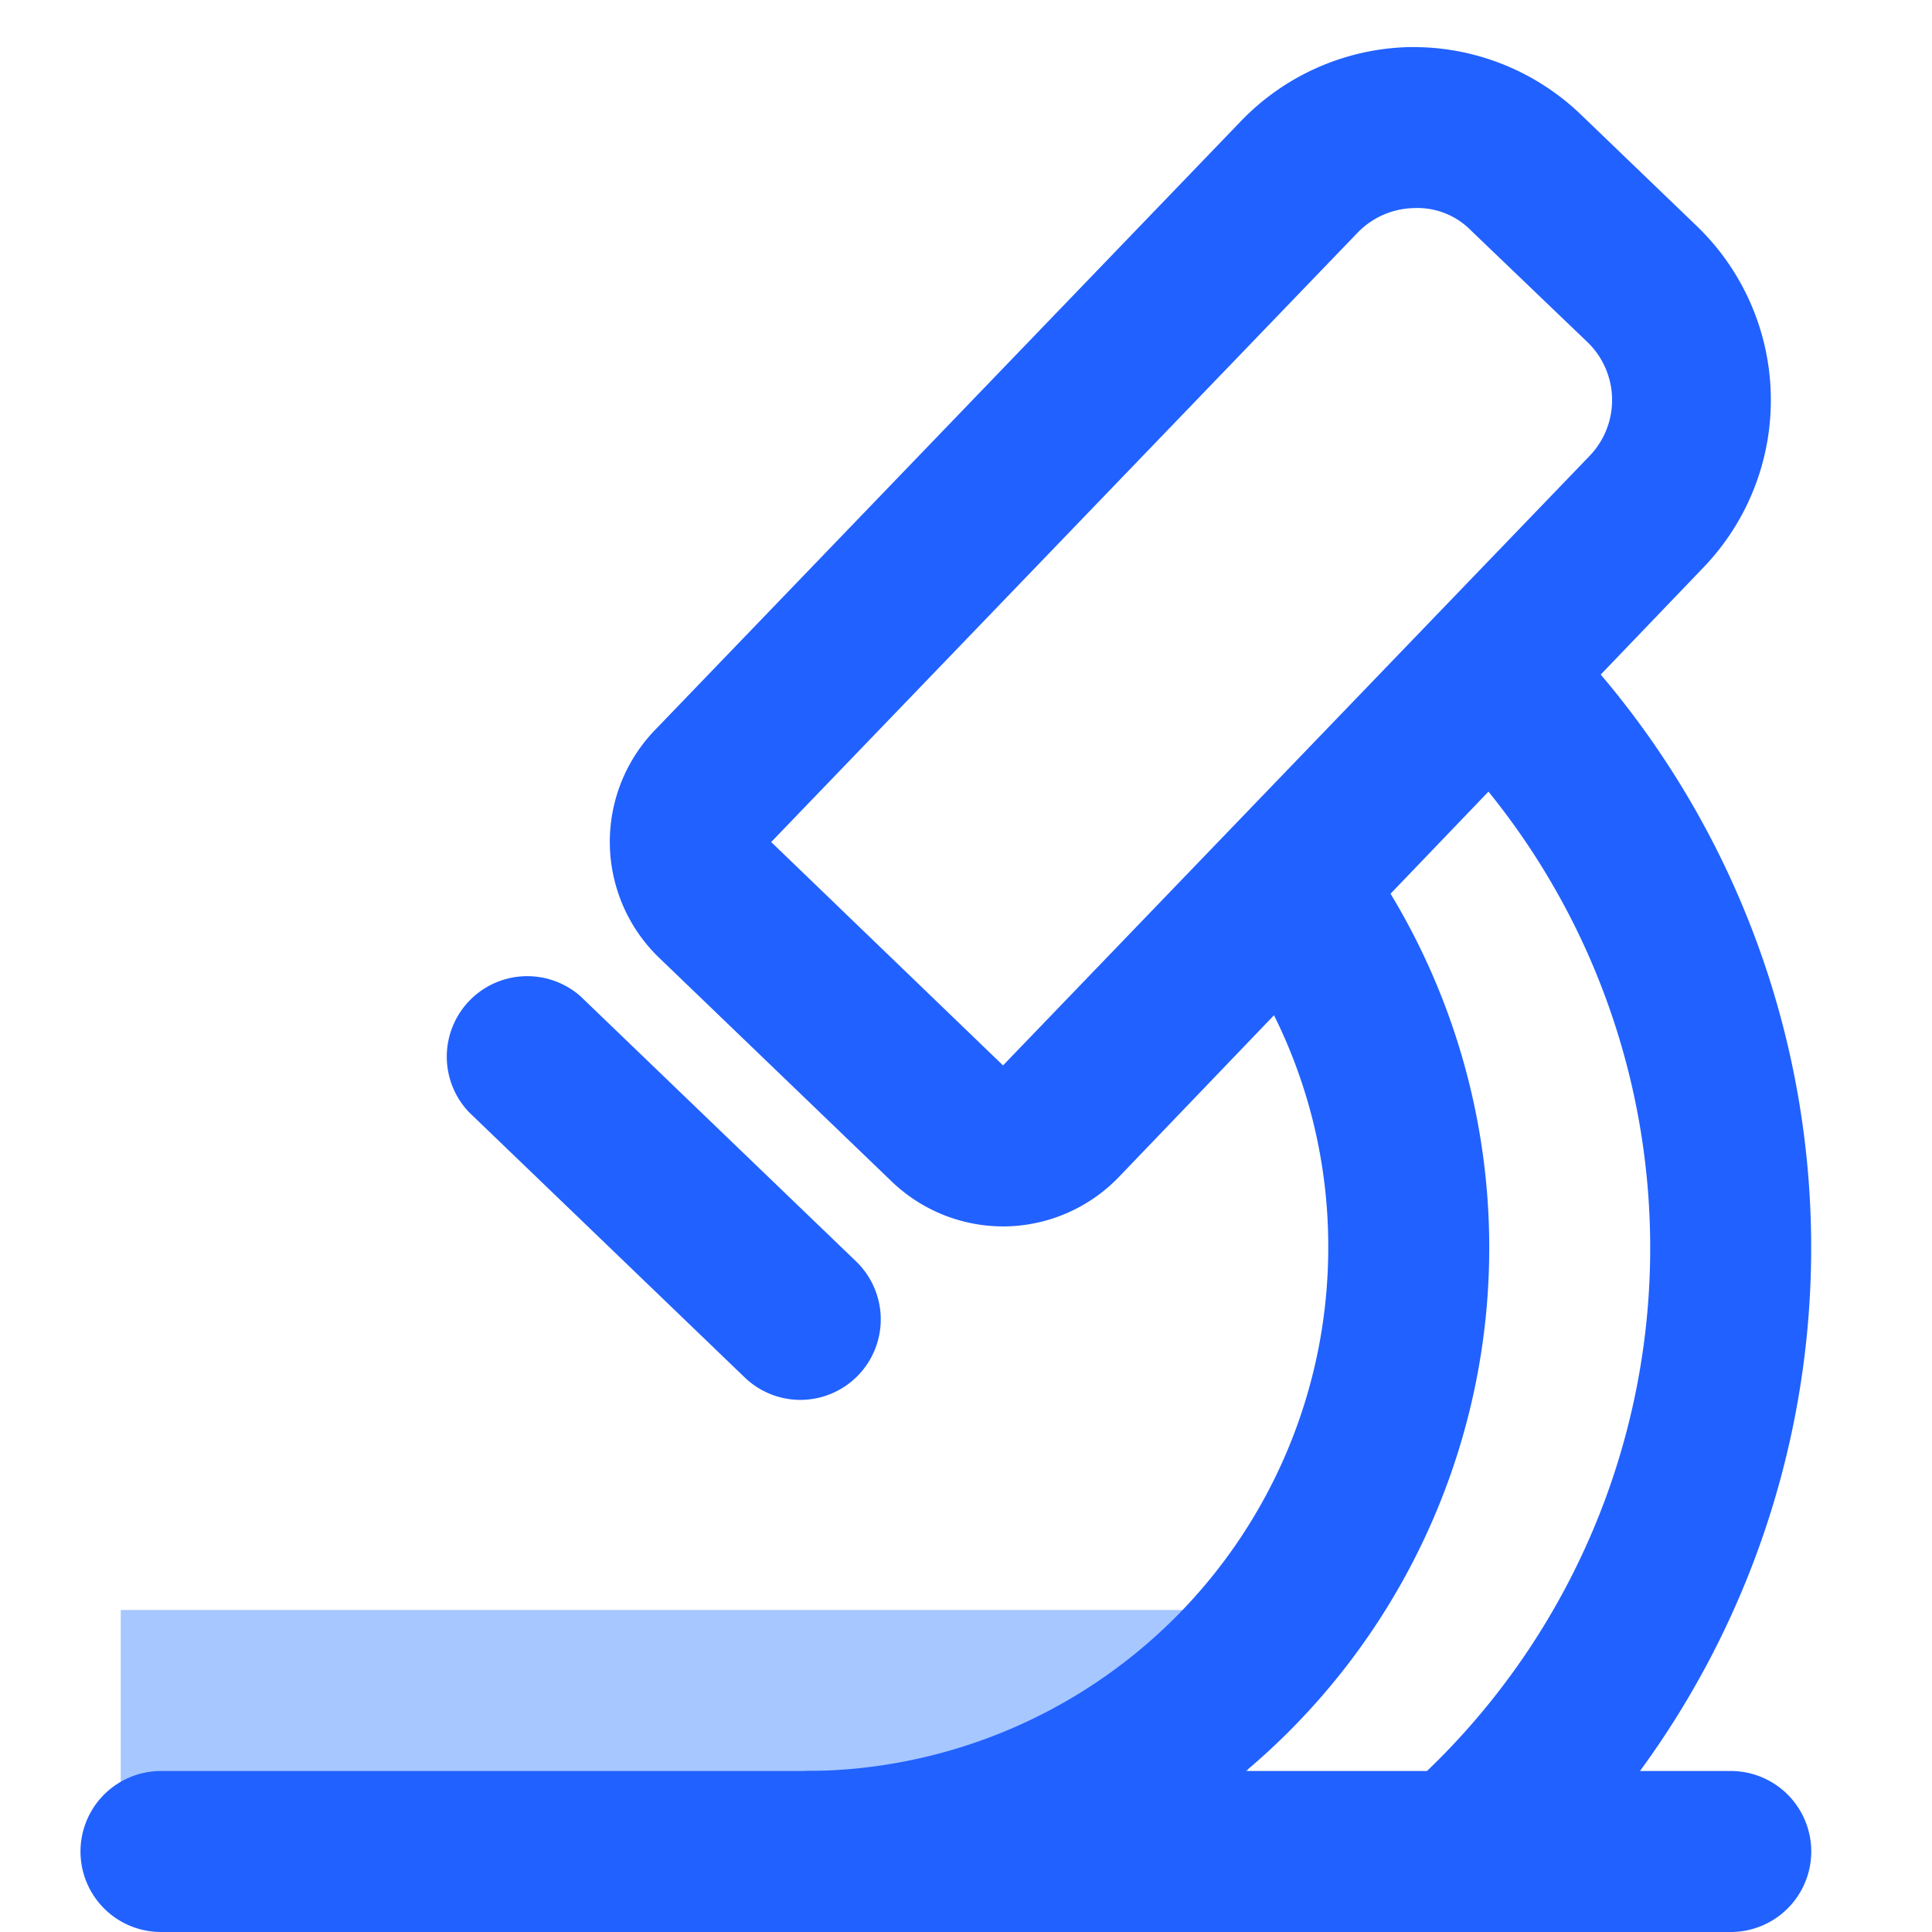
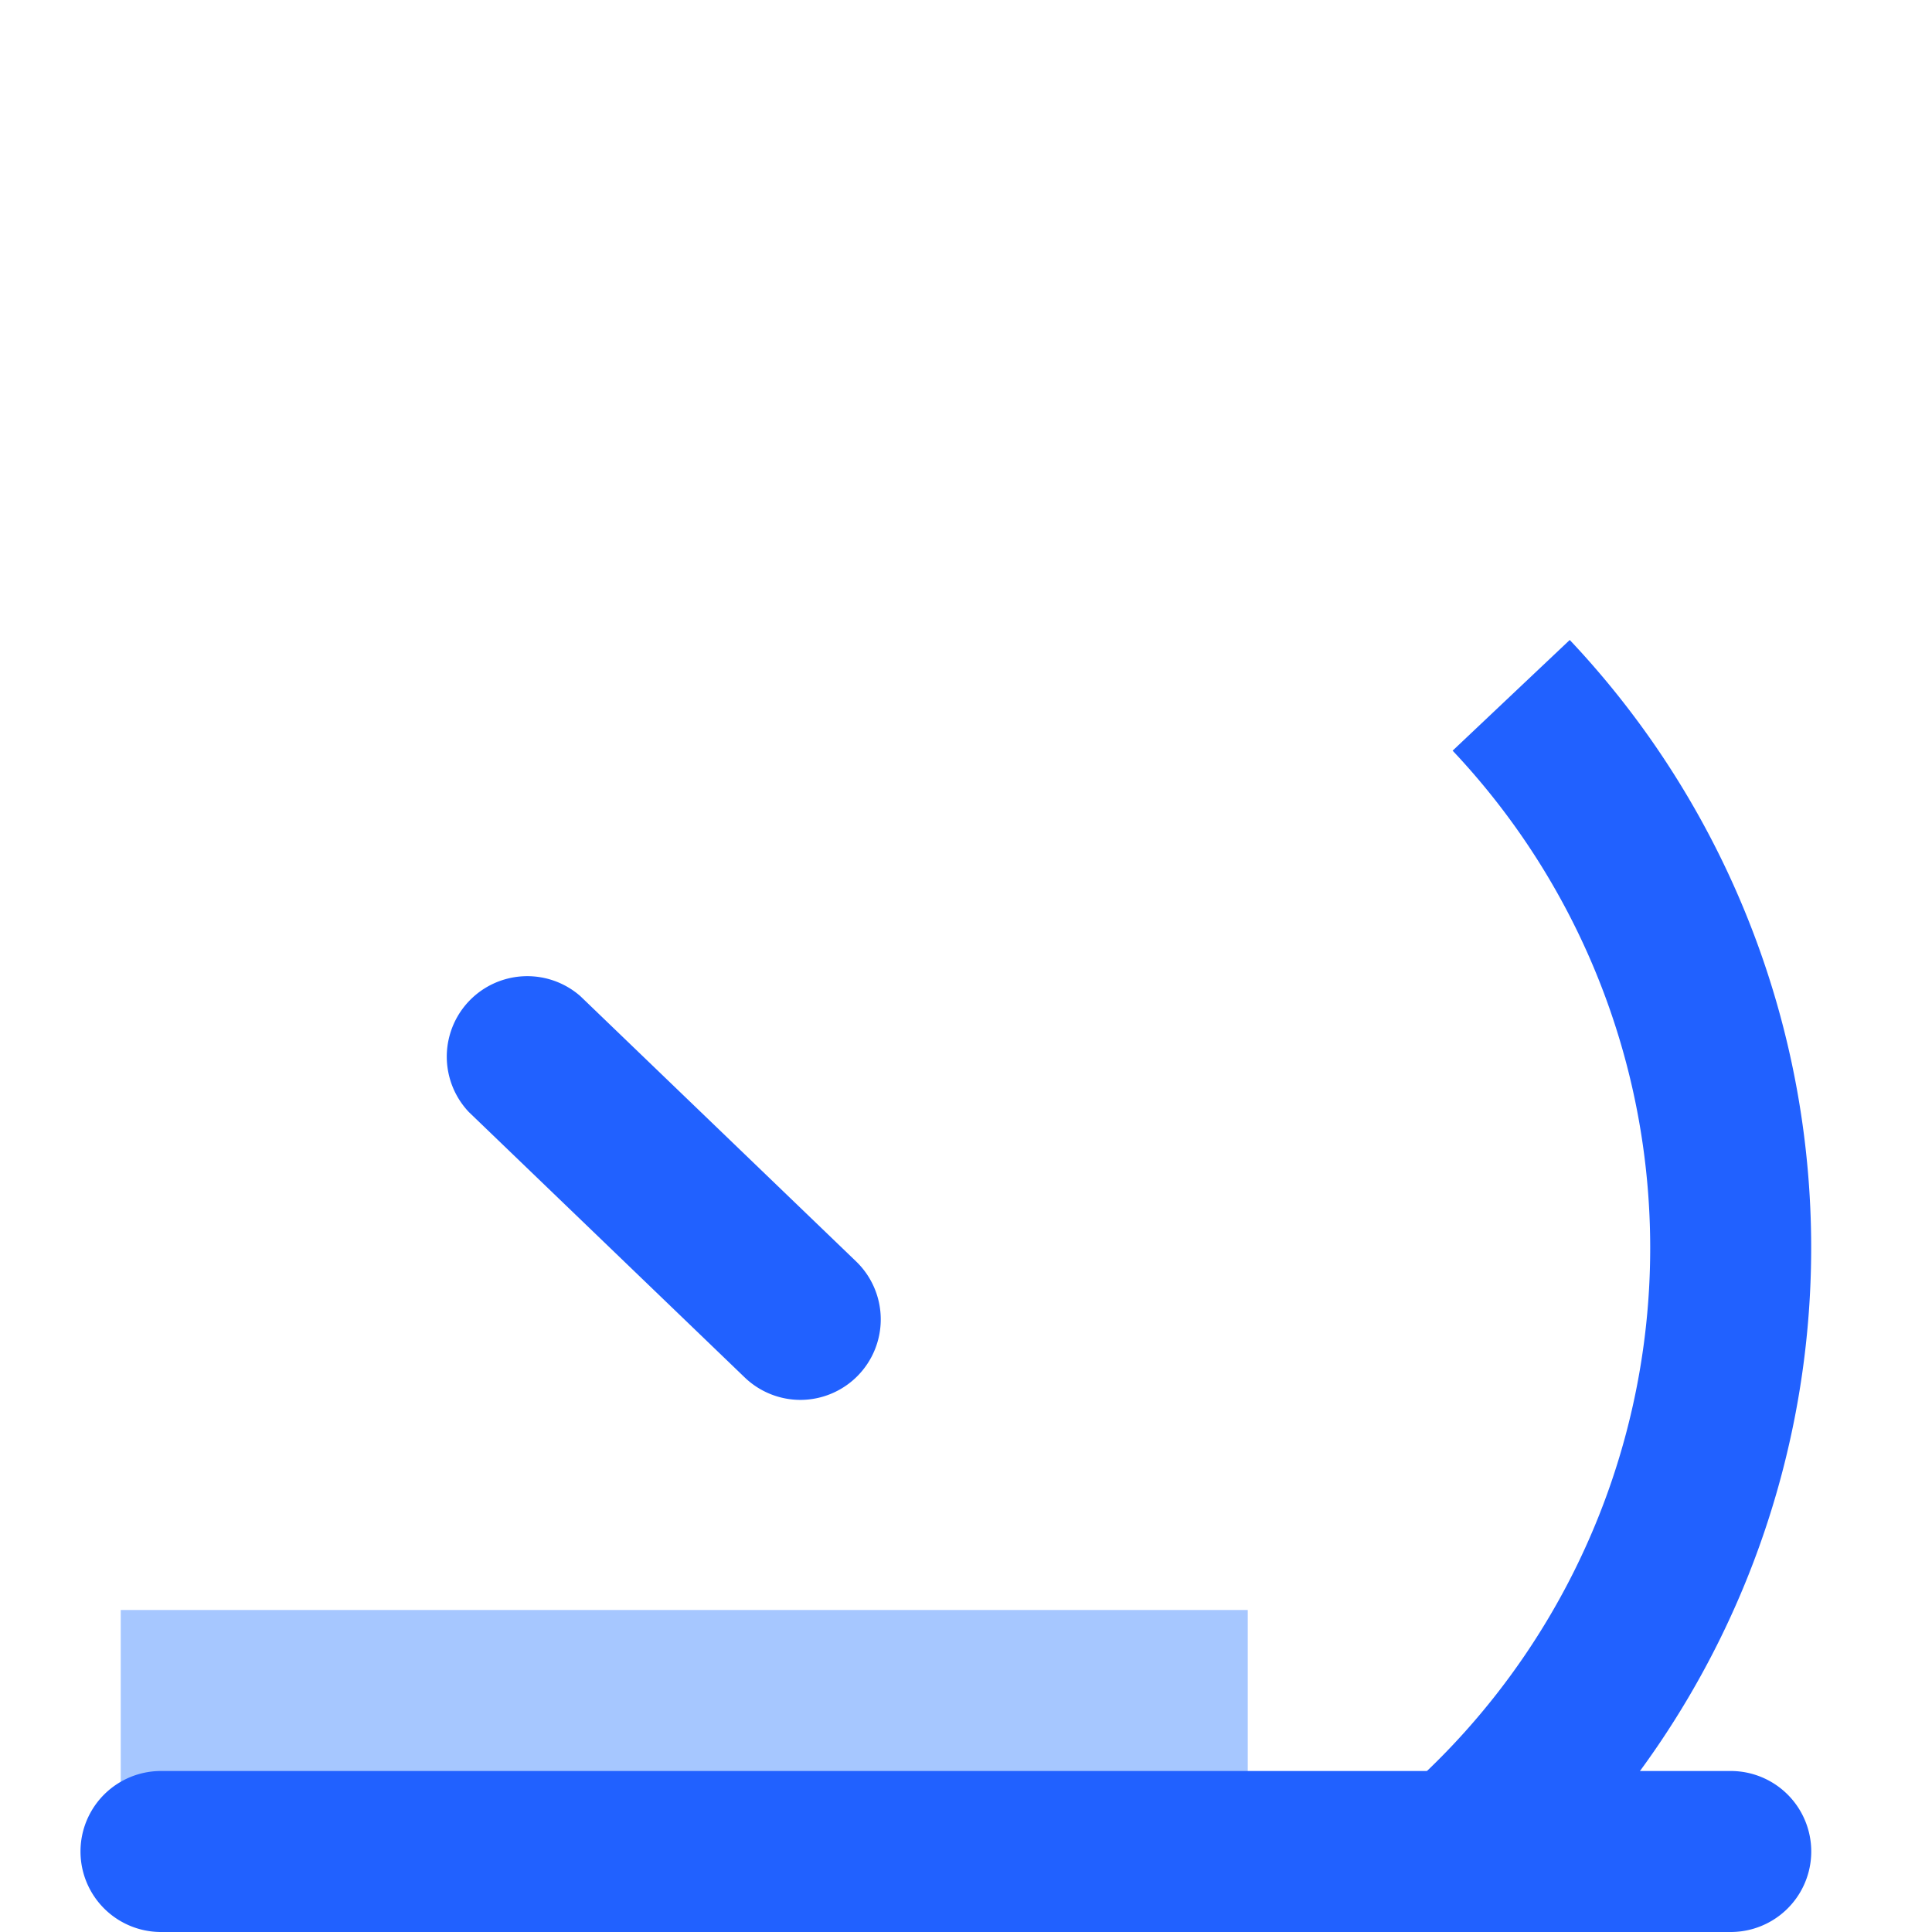
<svg xmlns="http://www.w3.org/2000/svg" viewBox="0 0 48 48" height="800px" width="800px">
  <title>Free Medical icons</title>
  <rect fill="#a6c7ff" height="6" width="28" y="40" x="3" />
  <path fill="#2161ff" d="M43,48H4a2,2,0,0,1,0-4H43A2,2,0,0,1,43,48Z" />
-   <path fill="#2161ff" d="M24.92,30.47a4,4,0,0,1-2.77-1.12L16.38,23.8a4,4,0,0,1-.11-5.66L30.84,3A6,6,0,0,1,35,1.17h0.12a6,6,0,0,1,4.16,1.68l2.88,2.77a6,6,0,0,1,.16,8.48L27.8,29.24A4,4,0,0,1,24.92,30.47Zm0-4h0L39.49,11.33a2,2,0,0,0-.05-2.83L36.55,5.73a1.86,1.86,0,0,0-1.42-.56,2,2,0,0,0-1.4.61L19.16,20.92Z" />
  <path fill="#2161ff" d="M19.89,34.78a2,2,0,0,1-1.39-.56l-6.85-6.59a2,2,0,0,1,2.77-2.88l6.85,6.59A2,2,0,0,1,19.89,34.78Z" />
-   <path fill="#2161ff" d="M20,48V44A13,13,0,0,0,33,31a12.88,12.88,0,0,0-2.6-7.8l3.2-2.4A17,17,0,0,1,20,48Z" />
  <path fill="#2161ff" d="M37.2,47.8l-2.58-3.05a18,18,0,0,0,1.47-26.1L39,15.9A22,22,0,0,1,37.2,47.8Z" />
  <rect fill="none" height="48" width="48" />
</svg>